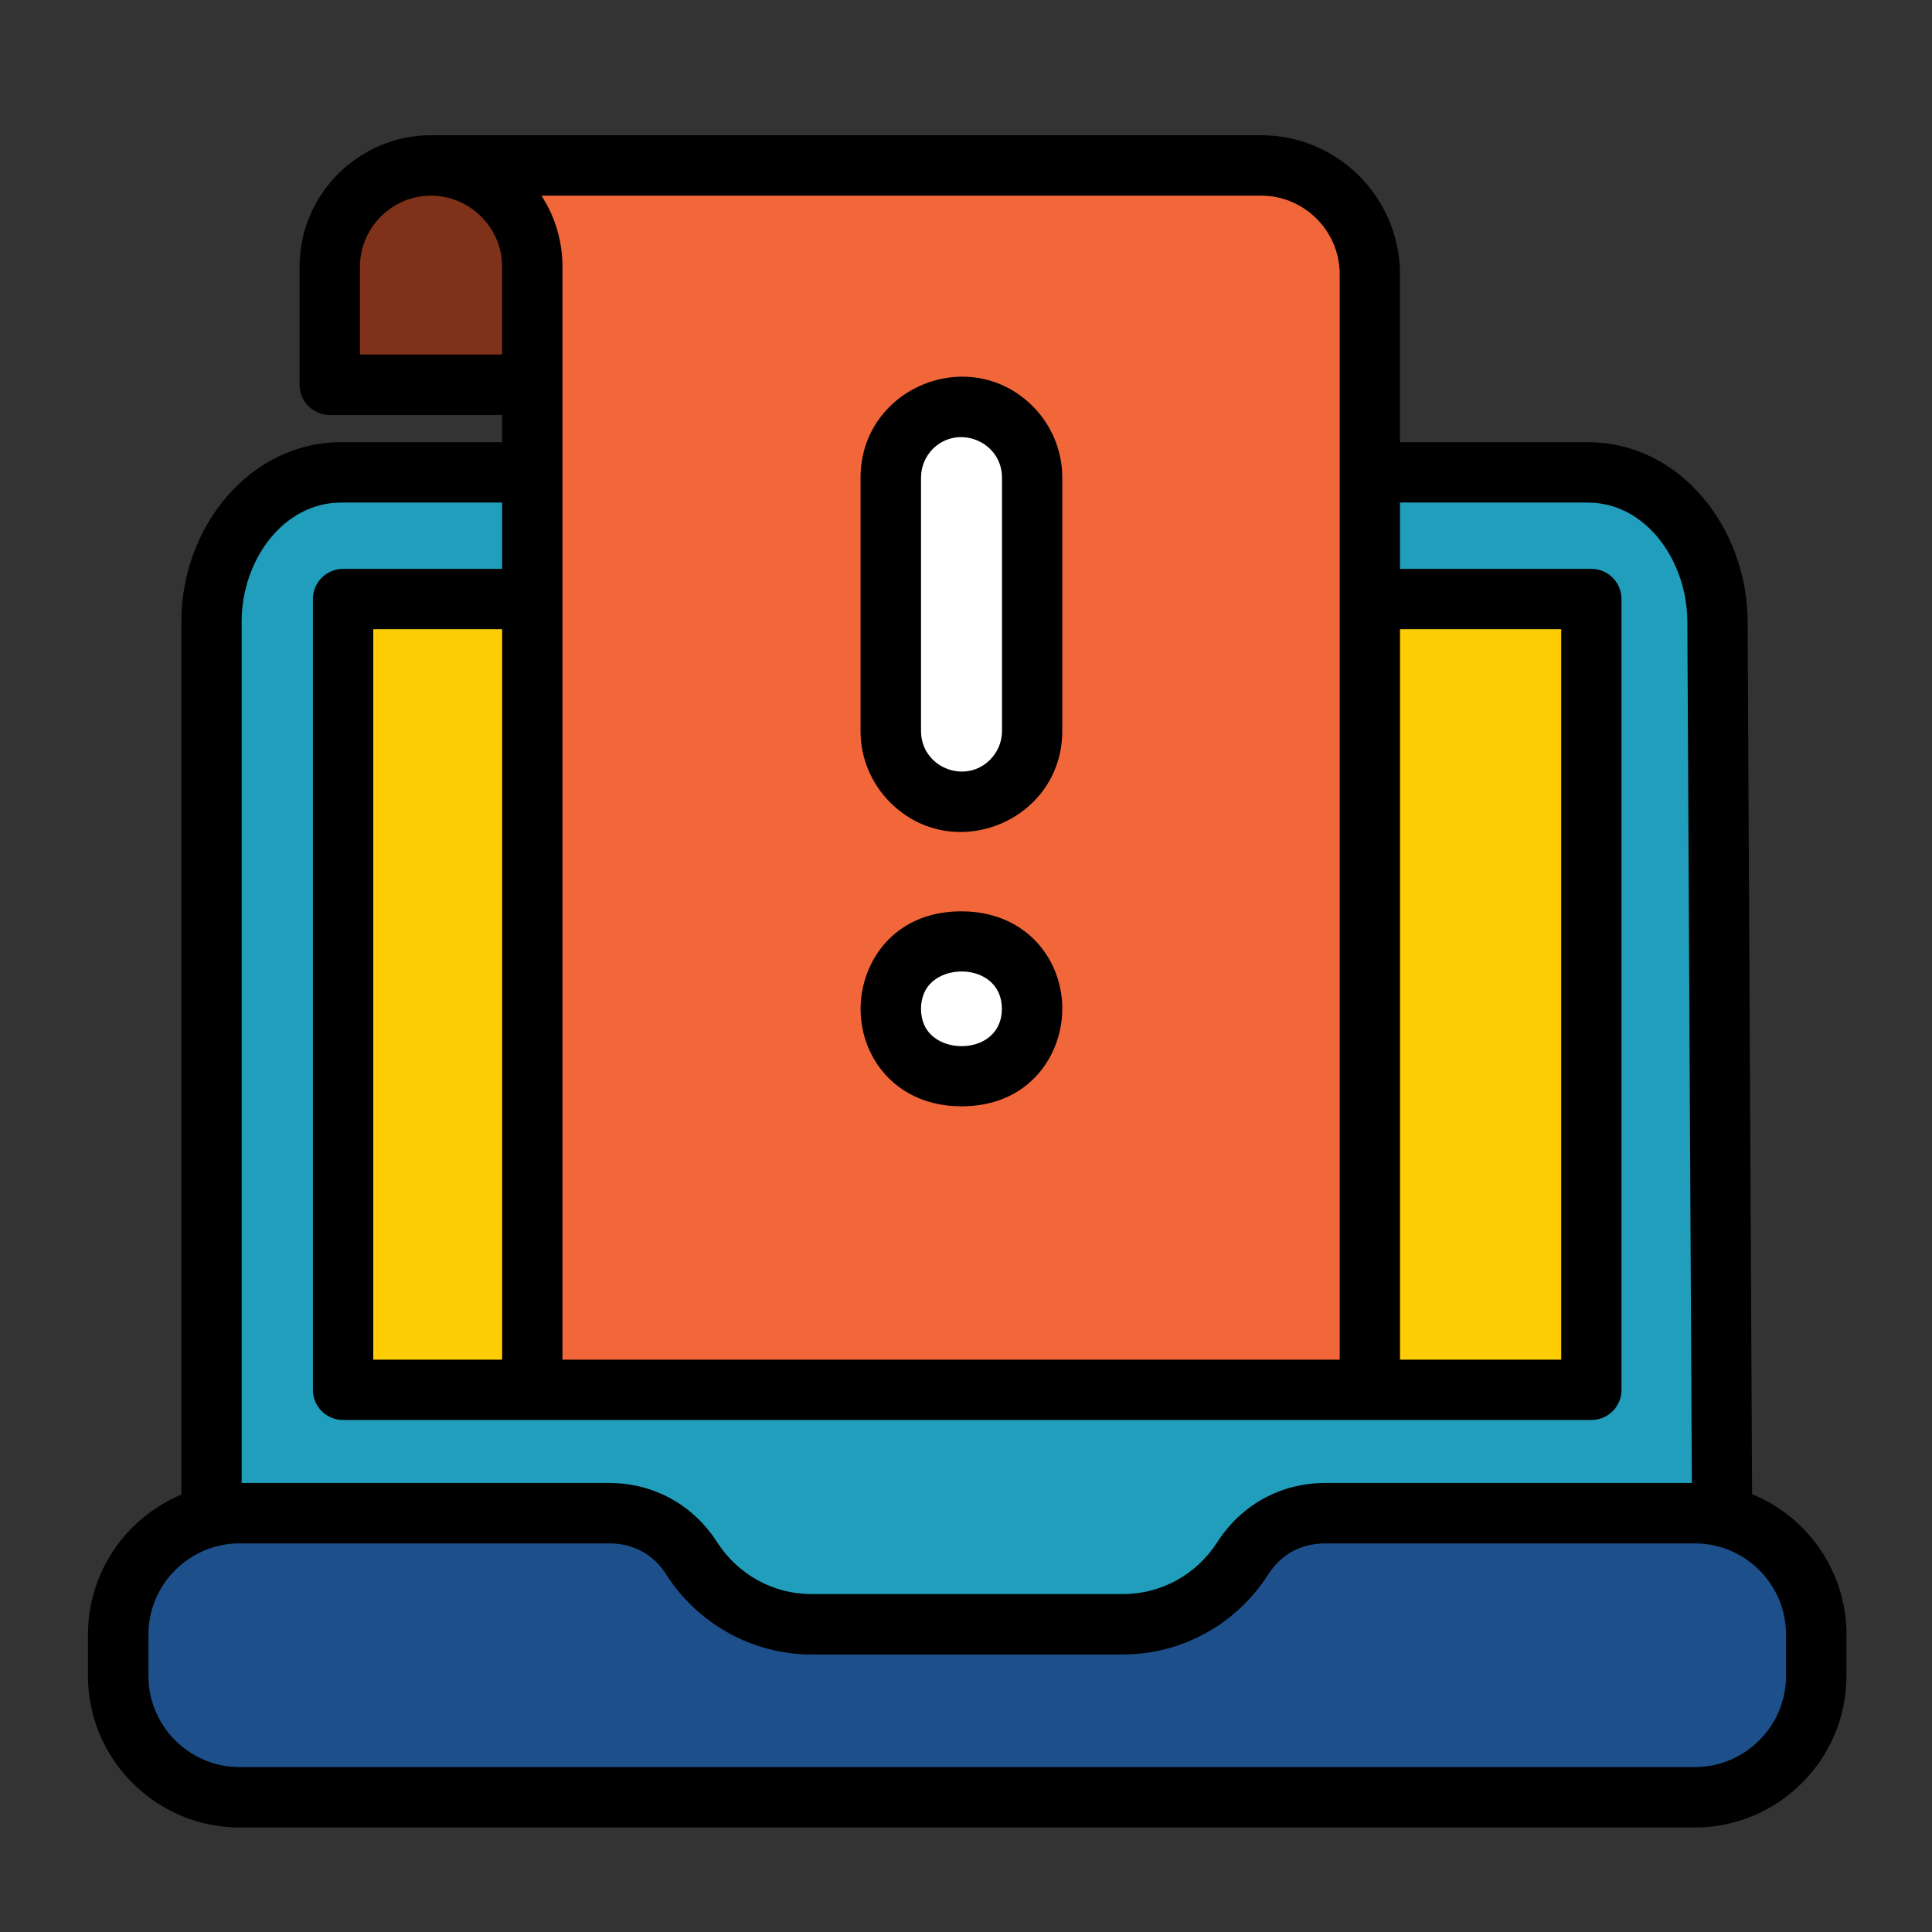
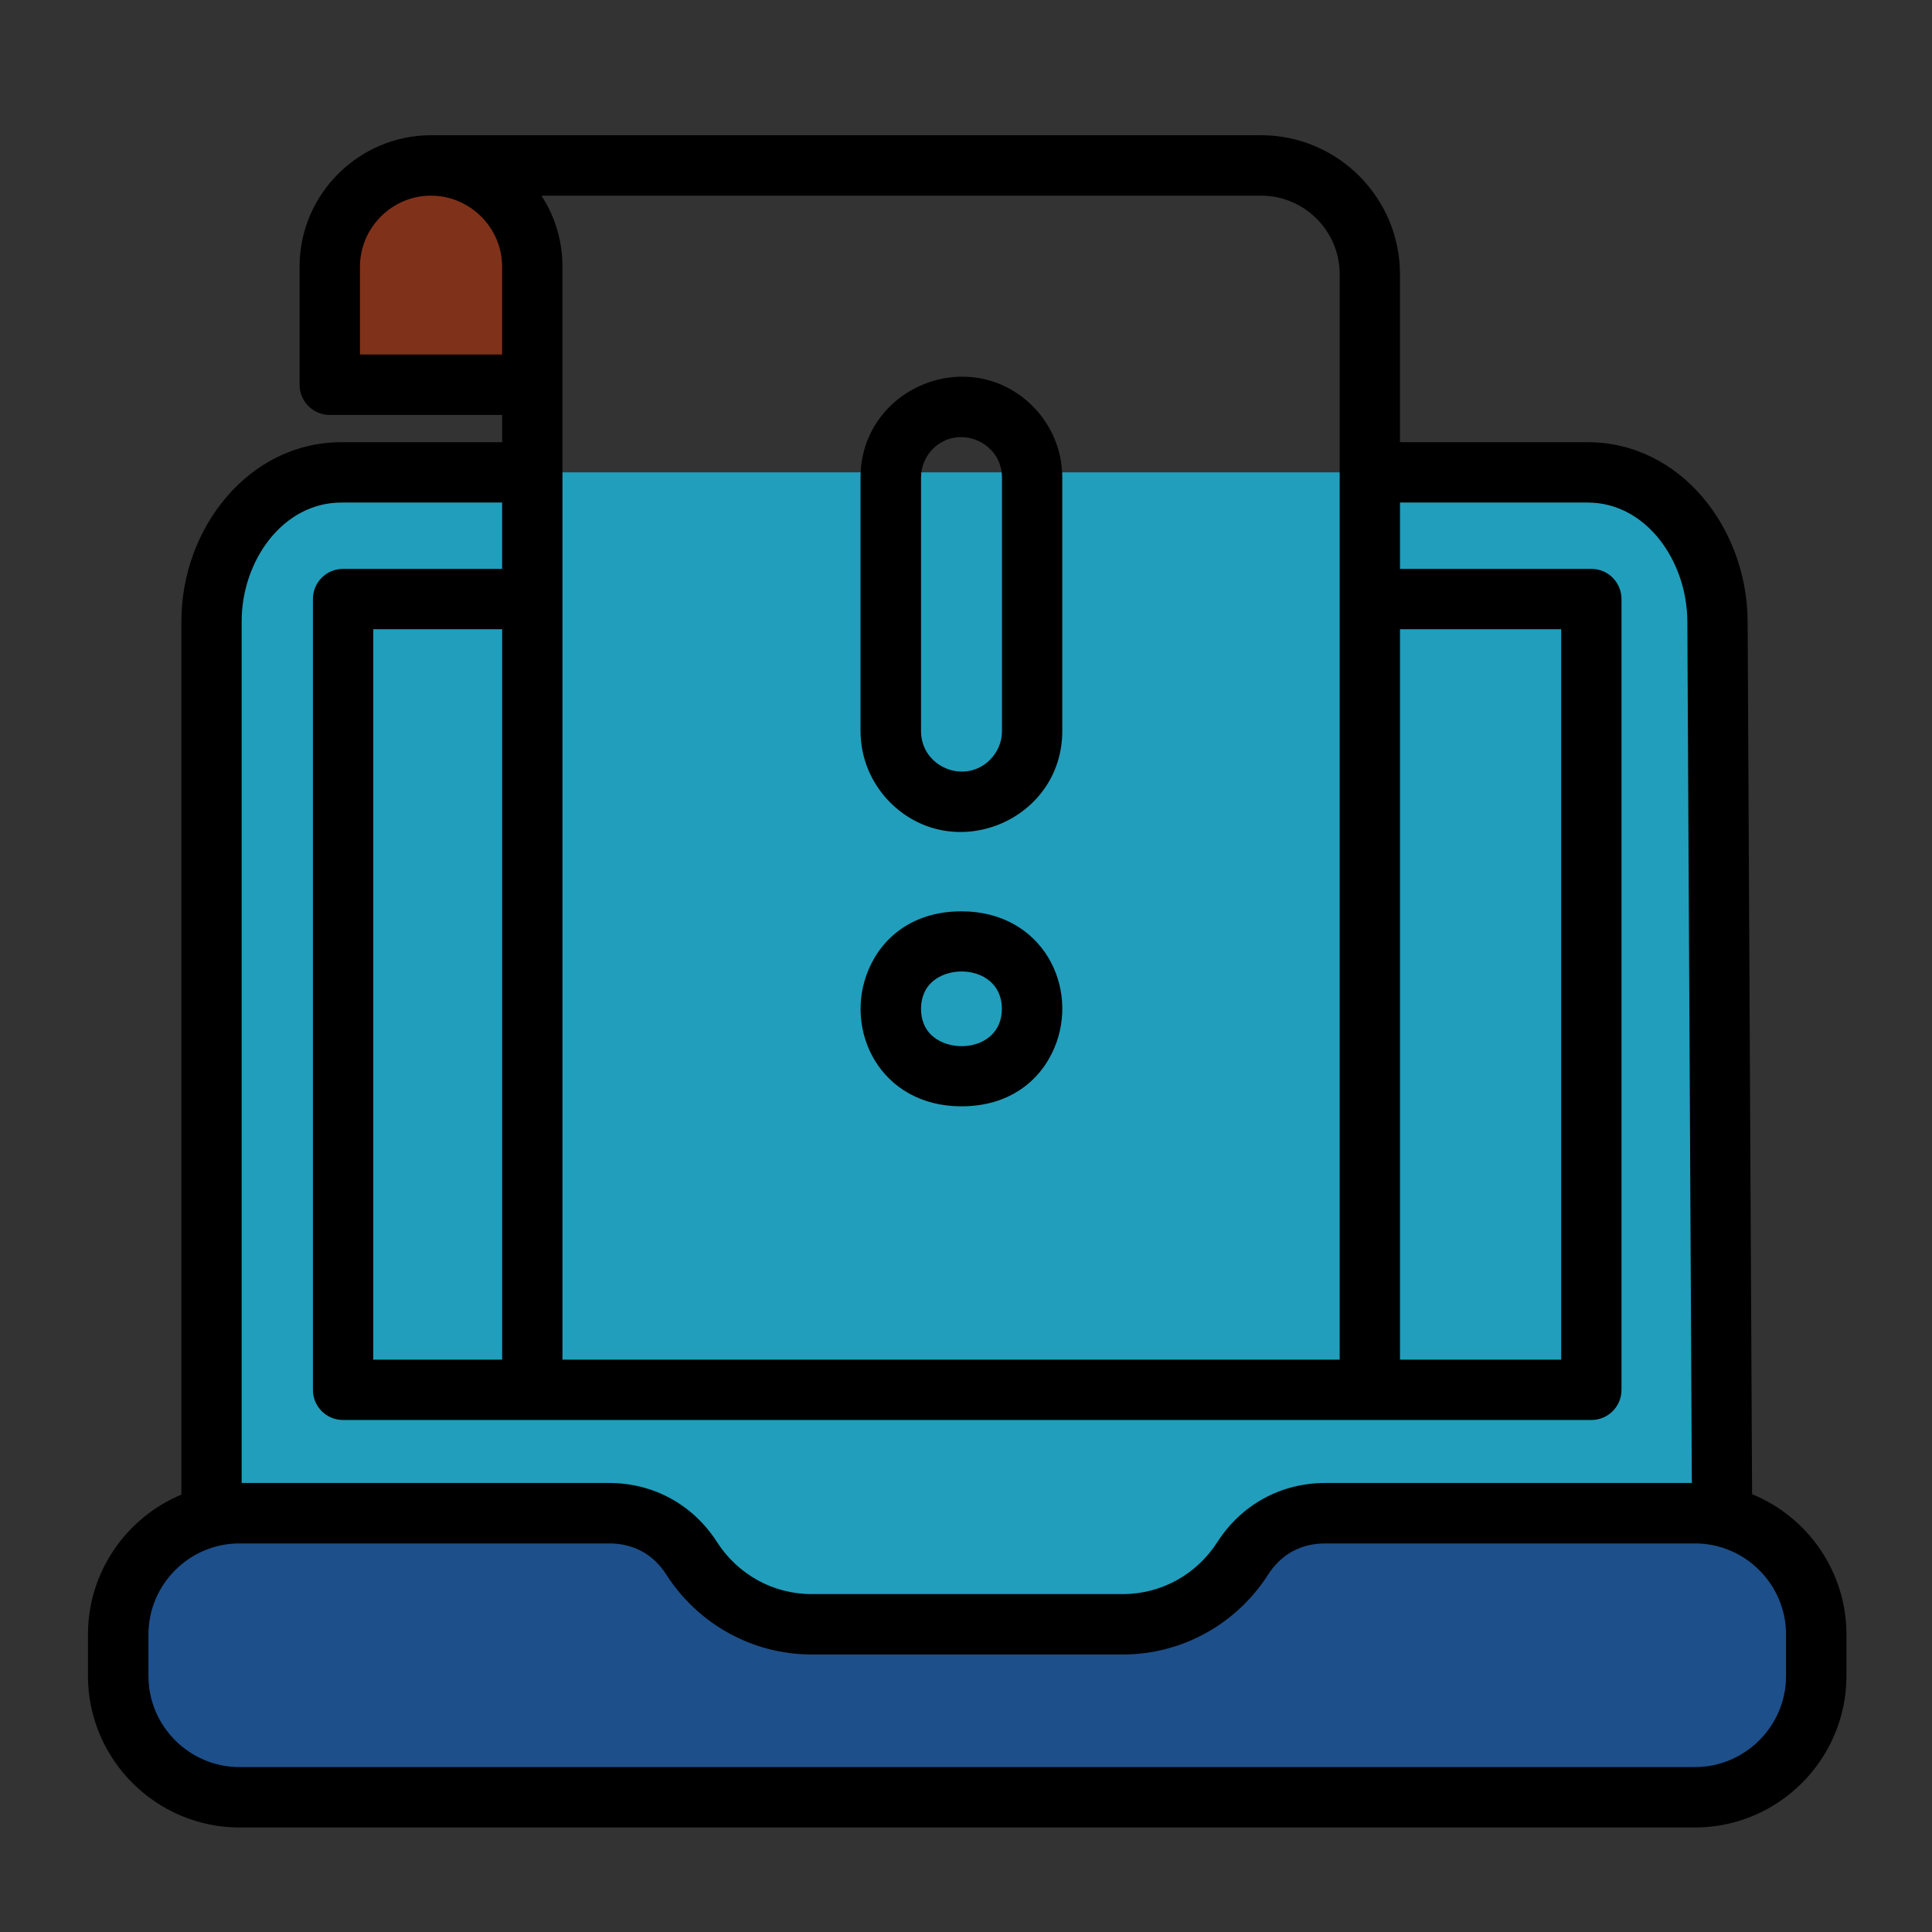
<svg xmlns="http://www.w3.org/2000/svg" width="60" height="60" viewBox="0 0 60 60" fill="none">
  <rect x="0" y="0" width="60" height="60" fill="#333333" stroke="none" />
  <path fill-rule="evenodd" clip-rule="evenodd" d="M6.568 51.678V19.293C6.568 16.751 8.382 14.669 10.601 14.669H49.303C51.523 14.669 53.323 16.751 53.336 19.293L53.505 51.678H6.568Z" fill="#219EBC" />
-   <path fill-rule="evenodd" clip-rule="evenodd" d="M10.654 18.604H49.42V43.163H10.654V18.604Z" fill="#FFCD05" />
  <path fill-rule="evenodd" clip-rule="evenodd" d="M7.432 46.994H18.913C19.983 46.994 20.906 47.496 21.484 48.399C22.268 49.625 23.643 50.442 25.201 50.442H34.871C36.429 50.442 37.805 49.625 38.589 48.399C39.17 47.496 40.09 46.994 41.163 46.994H52.641C54.71 46.994 56.405 48.685 56.405 50.758V52.054C56.405 54.124 54.71 55.818 52.641 55.818H7.432C5.362 55.818 3.668 54.124 3.668 52.054V50.758C3.668 48.685 5.362 46.994 7.432 46.994Z" fill="#1D4F8A" />
-   <path fill-rule="evenodd" clip-rule="evenodd" d="M16.53 5.14H22.204H39.166C41.023 5.14 42.541 6.655 42.541 8.515V43.161H16.53V11.949V9.239V8.285C16.53 6.554 15.114 5.14 13.385 5.14H16.53Z" fill="#F26739" />
  <path fill-rule="evenodd" clip-rule="evenodd" d="M13.384 5.14C11.653 5.14 10.238 6.555 10.238 8.285V11.949H16.53V8.285C16.53 6.554 15.114 5.14 13.384 5.14Z" fill="#80311A" />
-   <path d="M29.857 33.422C26.931 33.422 26.931 29.239 29.857 29.239C32.781 29.239 32.781 33.422 29.857 33.422ZM27.662 14.832C27.662 13.619 28.645 12.64 29.858 12.64C31.071 12.64 32.051 13.619 32.051 14.832V22.701C32.051 23.914 31.071 24.898 29.858 24.898C28.645 24.898 27.662 23.914 27.662 22.701V14.832Z" fill="white" />
  <path d="M29.858 34.358C27.33 34.358 26.18 31.983 26.975 30.109C27.407 29.093 28.371 28.302 29.858 28.302C32.386 28.302 33.539 30.677 32.741 32.551C32.309 33.565 31.346 34.358 29.858 34.358ZM28.699 31.821C29.121 32.817 31.114 32.738 31.114 31.329C31.114 29.924 29.121 29.841 28.699 30.84C28.57 31.14 28.57 31.523 28.699 31.821ZM26.725 14.833C26.725 12.052 30.104 10.65 32.074 12.617C32.639 13.185 32.99 13.969 32.99 14.833V22.702C32.99 25.483 29.612 26.888 27.642 24.918C27.077 24.349 26.725 23.569 26.725 22.702V14.833ZM28.968 13.943C28.742 14.173 28.603 14.485 28.603 14.834V22.703C28.603 23.819 29.959 24.383 30.748 23.594C30.975 23.364 31.118 23.052 31.118 22.703V14.834C31.118 13.717 29.758 13.156 28.968 13.943ZM13.385 6.076C12.172 6.076 11.179 7.072 11.179 8.285V11.009H15.594V8.285C15.595 7.074 14.598 6.076 13.385 6.076ZM10.502 5.399C11.243 4.662 12.262 4.2 13.385 4.2H39.166C41.541 4.2 43.477 6.137 43.477 8.515V13.733H49.307C52.181 13.733 54.257 16.391 54.274 19.29L54.413 46.403C56.151 47.114 57.343 48.818 57.343 50.758V52.05C57.343 54.638 55.227 56.754 52.639 56.754H7.436C4.849 56.754 2.732 54.638 2.732 52.05V50.758C2.732 48.831 3.911 47.136 5.633 46.416V19.294C5.633 16.397 7.729 13.733 10.603 13.733H15.595V12.886H10.239C9.721 12.886 9.303 12.464 9.303 11.946V8.285C9.303 7.159 9.761 6.14 10.502 5.399ZM16.986 6.362C17.305 6.956 17.468 7.612 17.468 8.285V42.225H41.605V8.515C41.605 7.173 40.509 6.076 39.166 6.076H16.817L16.986 6.362ZM43.478 15.607V17.667H49.421C49.939 17.667 50.357 18.086 50.357 18.604V43.163C50.357 43.681 49.939 44.099 49.421 44.099H10.654C10.136 44.099 9.718 43.681 9.718 43.163V18.604C9.718 18.086 10.136 17.667 10.654 17.667H15.594V15.607H10.602C8.782 15.607 7.505 17.418 7.505 19.294V46.055H18.913C20.298 46.055 21.523 46.729 22.271 47.895C22.909 48.889 24.002 49.506 25.201 49.506H34.873C36.072 49.506 37.166 48.889 37.803 47.895C38.551 46.729 39.777 46.055 41.162 46.055H52.542L52.402 19.297C52.395 17.431 51.13 15.607 49.306 15.607H43.478ZM43.478 19.54V42.225H48.485V19.54H43.478ZM15.595 42.225V19.54H11.592V42.225H15.595ZM18.913 47.932H7.436C5.881 47.932 4.61 49.205 4.61 50.759V52.051C4.61 53.606 5.882 54.878 7.436 54.878H52.64C54.195 54.878 55.467 53.605 55.467 52.051V50.759C55.467 49.204 54.194 47.932 52.64 47.932H41.163C40.402 47.932 39.787 48.267 39.379 48.906C38.403 50.431 36.712 51.381 34.875 51.381H25.202C23.364 51.381 21.675 50.431 20.697 48.906C20.288 48.264 19.673 47.932 18.913 47.932Z" fill="black" />
</svg>